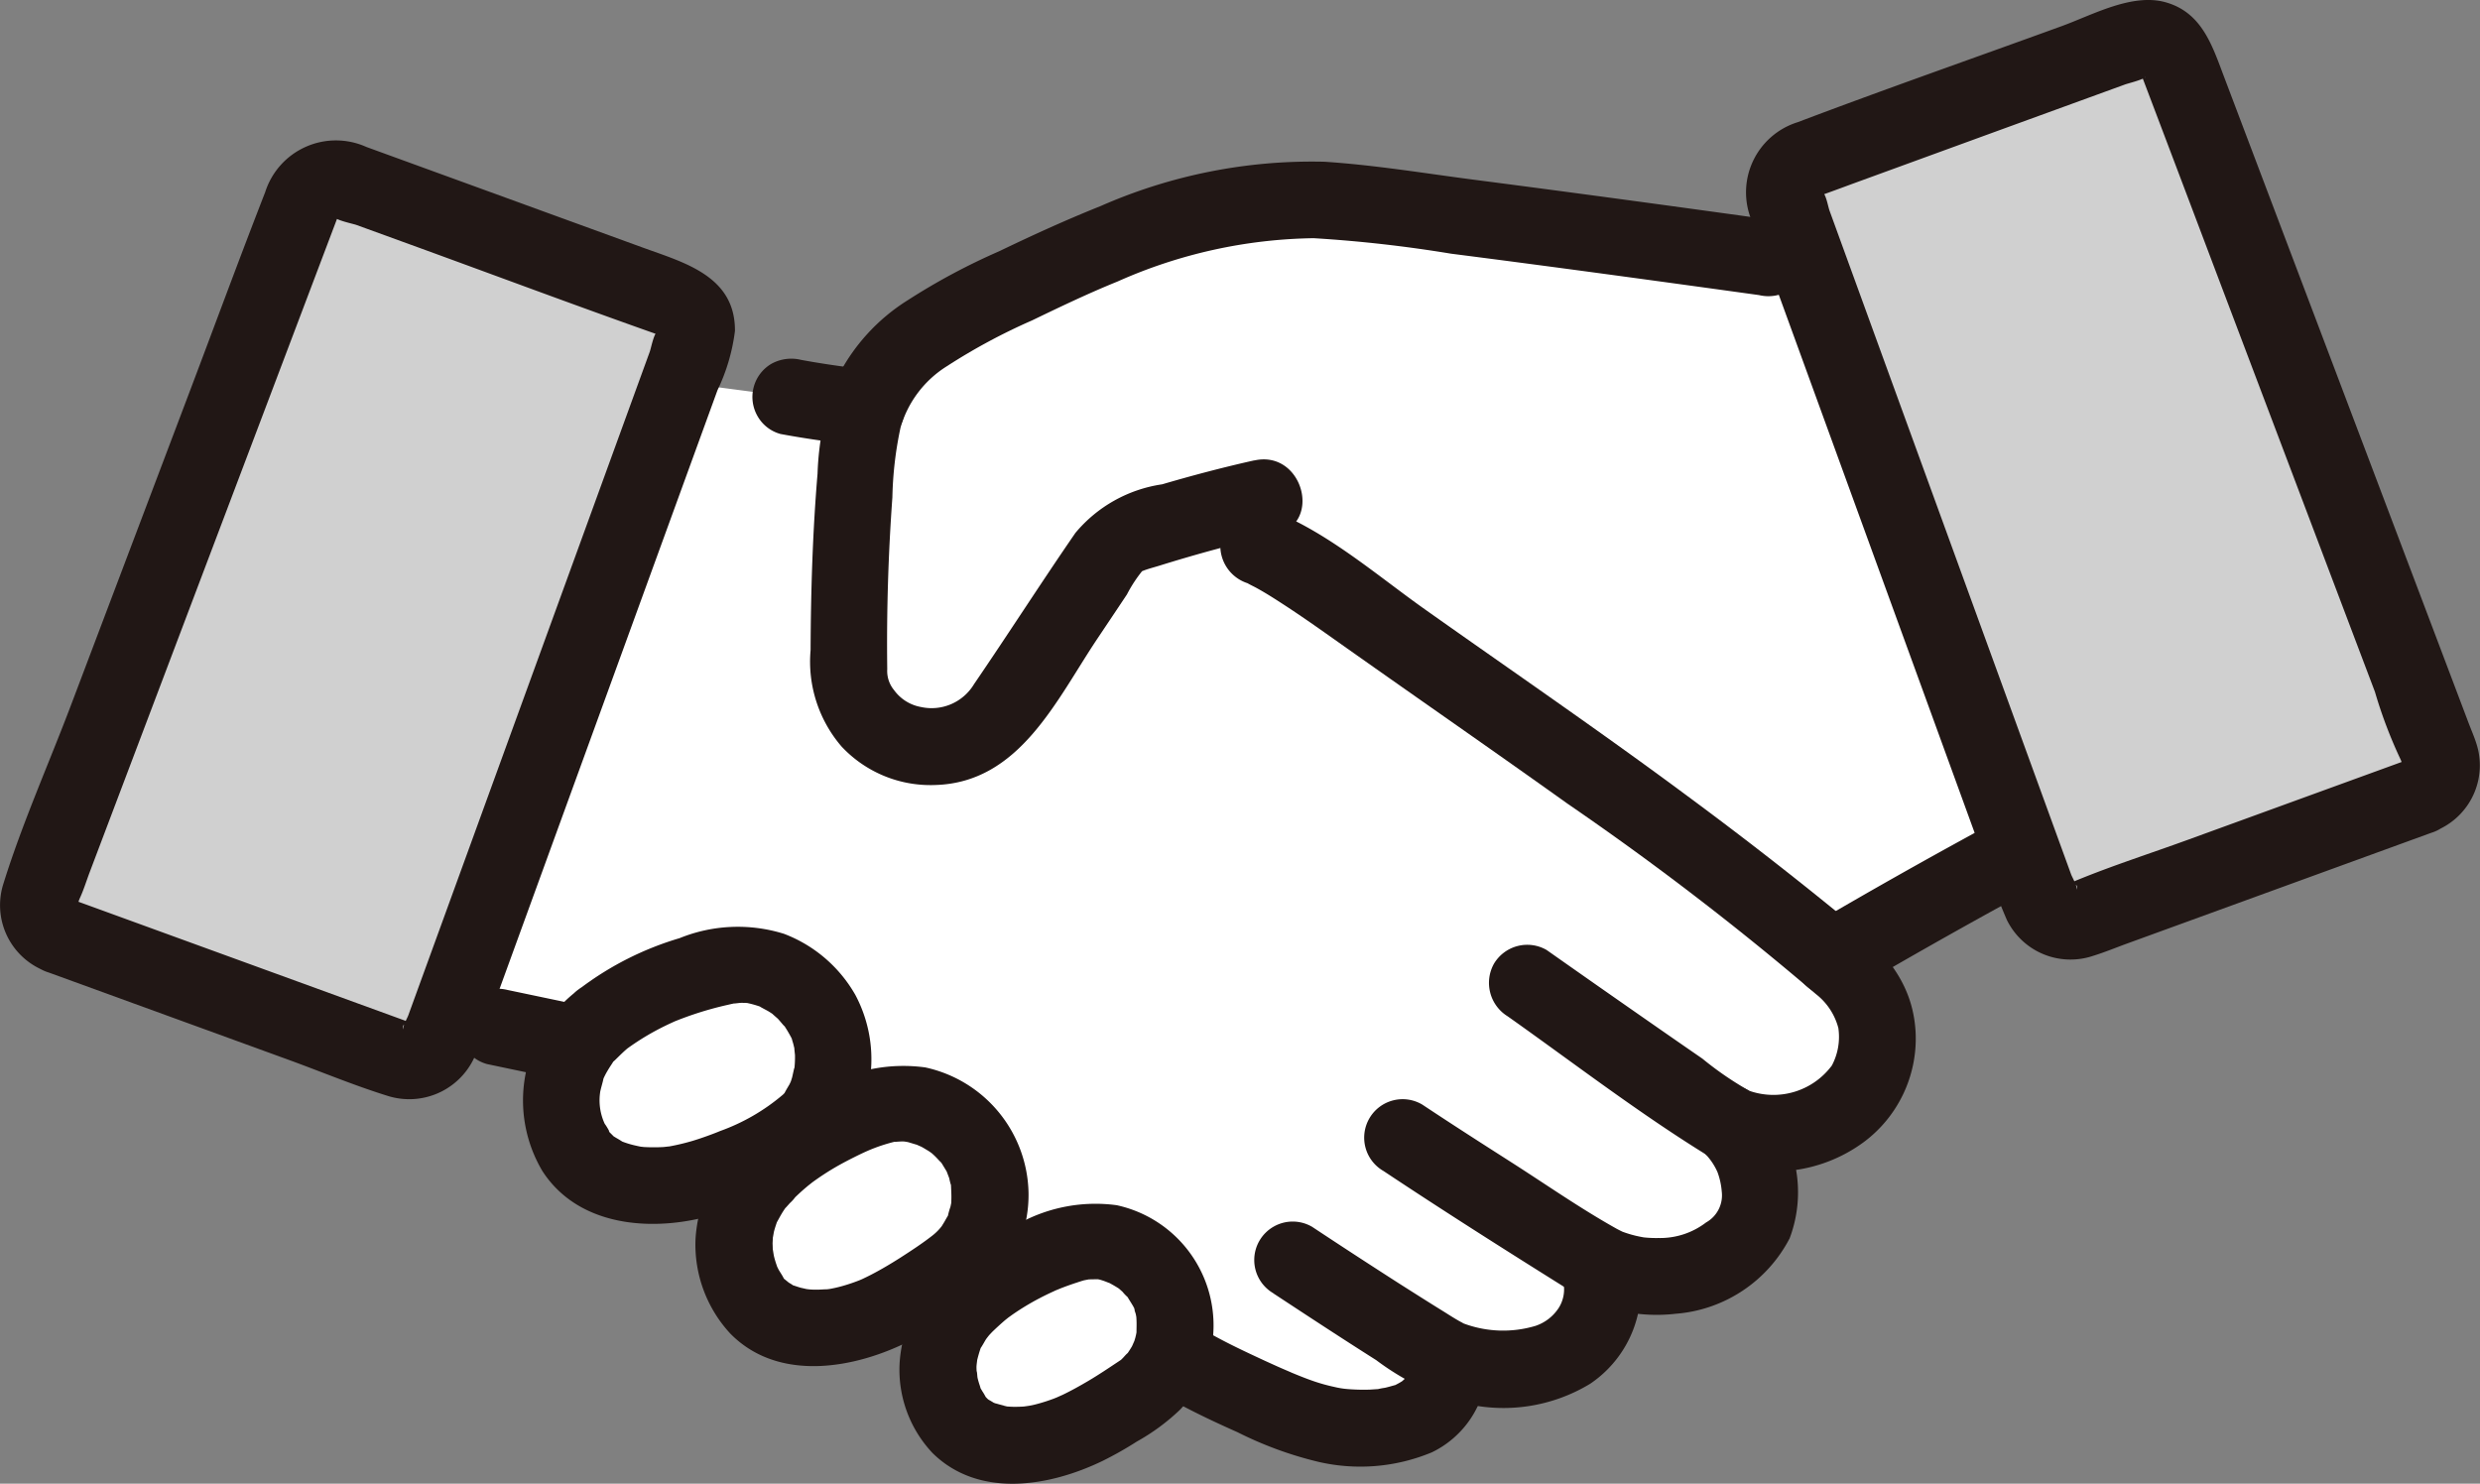
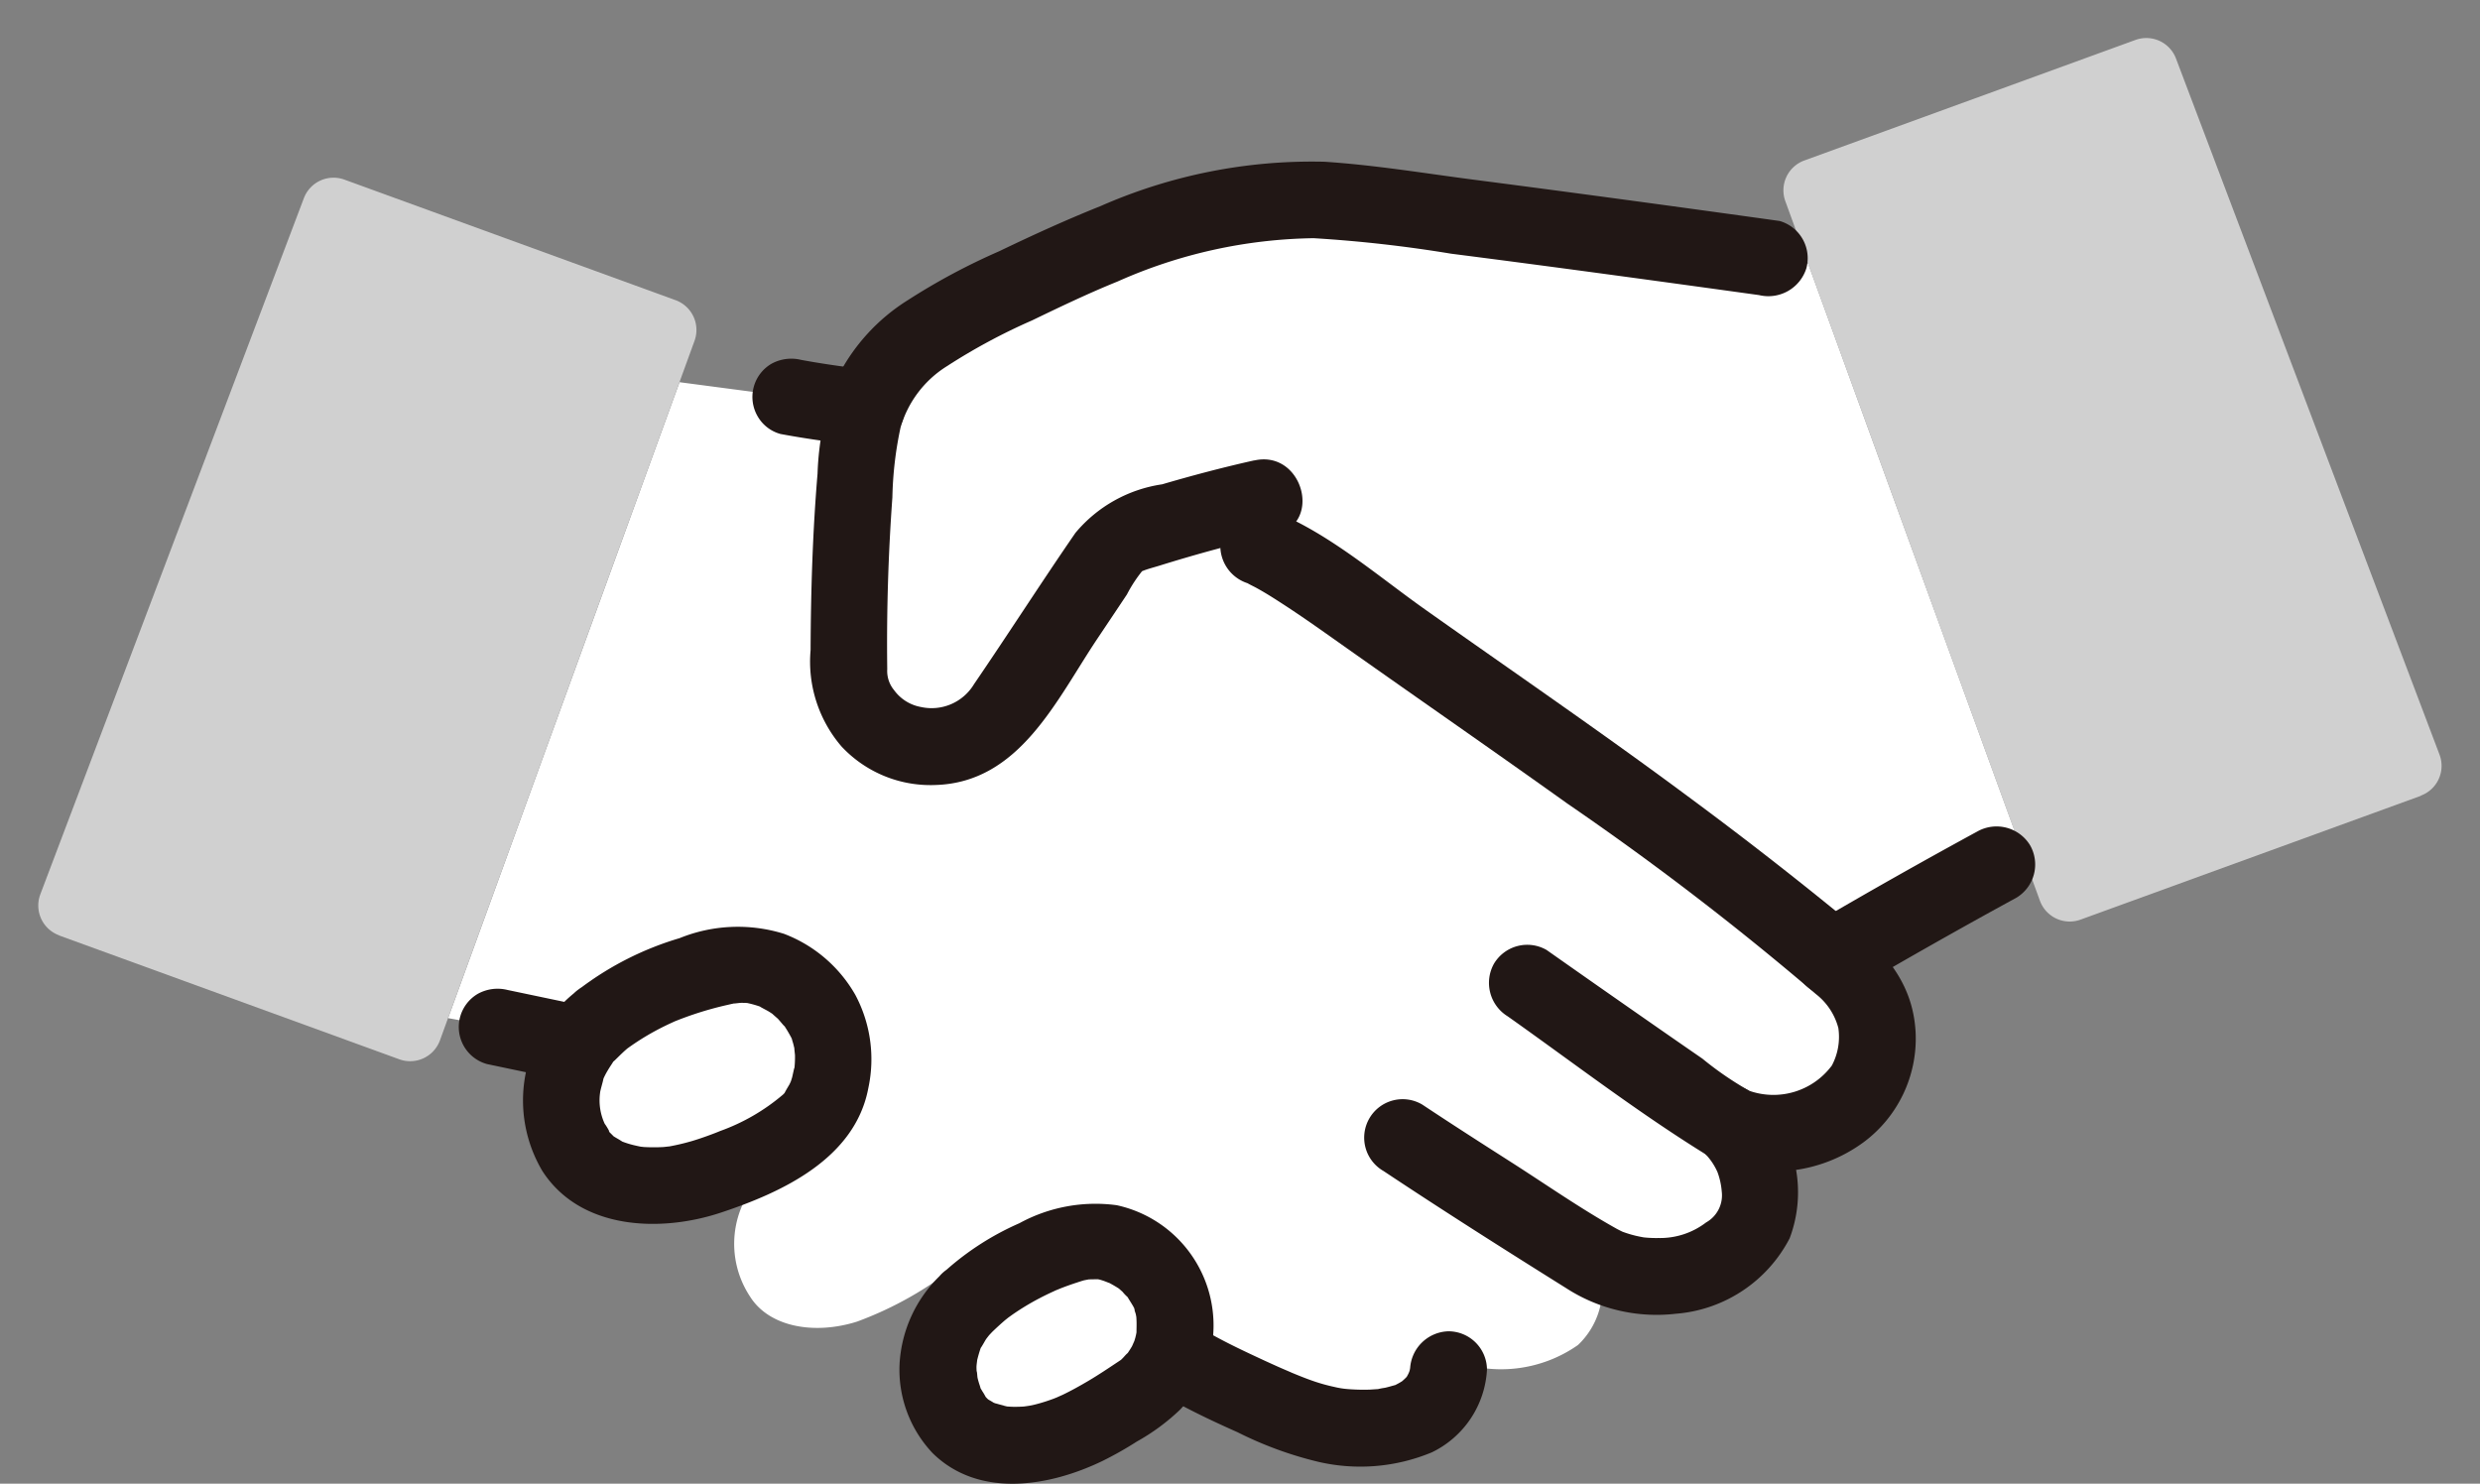
<svg xmlns="http://www.w3.org/2000/svg" width="86.863" height="51.967" viewBox="0 0 86.863 51.967">
  <rect x="0" y="0" width="86.863" height="51.967" fill="#808080" stroke="none" />
  <g id="top_step03" transform="translate(0 0)">
    <path id="パス_47003" data-name="パス 47003" d="M276.391,39.725l.193-.1c-1.592-4.368-5.749-15.789-7.494-20.585l-1.356-.187c-2.862-.4-11.611-1.606-15.464-2.021-4.445-.281-8.726,1.926-12.241,3.626a9.325,9.325,0,0,0-3.311,2.422,4.192,4.192,0,0,0-.61,1.211c-.862-.086-1.858-.228-2.644-.374l-3.9-.514-8.106,22.274,1.721.311,2.858.6a3.424,3.424,0,0,0-.281,3.47c.53,1.176,2.1,1.708,3.73,1.43a13,13,0,0,0,3.991-1.607l.565-.308-1.559,1.616a3.351,3.351,0,0,0-.449,4.241c.659,1.053,2.226,1.356,3.747.877a12.516,12.516,0,0,0,3.6-2.056l.236,1.426a3.087,3.087,0,0,0-.541,3.891,2.967,2.967,0,0,0,3.424.92,11.54,11.54,0,0,0,3.375-1.785,3,3,0,0,0,.877-1.224l.72.405a32.97,32.97,0,0,0,4.036,1.834,6.017,6.017,0,0,0,3.4.13,2.08,2.08,0,0,0,1.592-1.852V57.4a4.689,4.689,0,0,0,4.533-.474,2.731,2.731,0,0,0,.771-2.643s-.042-.112-.1-.281a4.29,4.29,0,0,0,5.246-.9,3.067,3.067,0,0,0-.642-3.964l.163.112a3.994,3.994,0,0,0,4.551-1.321,3.249,3.249,0,0,0-.7-4.258c-.128-.107-.256-.214-.386-.32C272.541,41.838,274.629,40.674,276.391,39.725Z" transform="translate(-205.763 -9.816)" fill="#fff" />
    <path id="パス_47007" data-name="パス 47007" d="M327.121,33.271,315.2,37.608a1.111,1.111,0,0,1-1.424-.664l-8.916-24.5a1.112,1.112,0,0,1,.664-1.425l11.6-4.223a1.111,1.111,0,0,1,1.419.651l9.23,24.381a1.111,1.111,0,0,1-.659,1.438Z" transform="translate(-242.328 -5.397)" fill="#d0d0d0" />
    <path id="パス_47008" data-name="パス 47008" d="M196.609,41.986l11.917,4.338a1.111,1.111,0,0,0,1.424-.665l8.916-24.5a1.111,1.111,0,0,0-.664-1.424l-11.6-4.223a1.111,1.111,0,0,0-1.419.651l-9.23,24.381a1.111,1.111,0,0,0,.659,1.438Z" transform="translate(-194.54 -9.221)" fill="#d0d0d0" />
-     <path id="パス_47033" data-name="パス 47033" d="M325.737,30.926,317.9,33.778c-1.27.462-2.569.879-3.82,1.39-.513.21.068.015-.035.357.031-.1-.162-.443-.2-.54l-6.53-17.938-1.47-4.041-.463-1.273c-.052-.143-.116-.537-.232-.638-.028-.024-.48.244-.141.124.459-.162.914-.333,1.371-.5l4.934-1.8,4.425-1.611c.094-.034.69-.181.713-.271-.04.162-.209-.36-.219-.248a.744.744,0,0,0,.086.225q1.284,3.384,2.563,6.77l3.974,10.5,1.628,4.3a16.311,16.311,0,0,0,.889,2.349,1.4,1.4,0,0,1,.069.181c.01.025.37-.245-.031-.06a1.358,1.358,0,0,0-.483,1.843,1.38,1.38,0,0,0,1.843.483,2.47,2.47,0,0,0,1.261-3c-.074-.233-.175-.461-.262-.69l-1.248-3.3-4.049-10.7L319.19,7.017c-.409-1.08-.771-2.233-2.043-2.587-1.17-.325-2.552.443-3.625.834-3.087,1.123-6.187,2.205-9.256,3.368a2.573,2.573,0,0,0-1.61,3.451L303.7,14.94l7.187,19.747a19.549,19.549,0,0,0,.706,1.888,2.482,2.482,0,0,0,3.013,1.259c.419-.129.828-.3,1.24-.449l9.845-3.584.764-.278a1.383,1.383,0,0,0,.941-1.657A1.359,1.359,0,0,0,325.737,30.926Z" transform="translate(-241.301 -4.352)" fill="#211715" />
-     <path id="パス_47034" data-name="パス 47034" d="M195.206,42.261l8.391,3.054c1.151.419,2.3.9,3.469,1.263a2.509,2.509,0,0,0,3.139-1.584c.056-.143.105-.289.158-.433l6.821-18.739,1.441-3.958a6.692,6.692,0,0,0,.612-2.074c.017-1.937-1.8-2.4-3.246-2.929l-5.326-1.939-4.336-1.578a2.6,2.6,0,0,0-3.546,1.583c-.891,2.288-1.74,4.593-2.608,6.888L196,32.845c-.786,2.082-1.718,4.161-2.38,6.286a2.472,2.472,0,0,0,1.266,2.993,1.387,1.387,0,0,0,1.843-.483,1.358,1.358,0,0,0-.483-1.843c-.4-.185-.043.089-.031.06.028-.068.048-.141.079-.208.135-.292.231-.611.345-.911l1.308-3.456,3.884-10.26,3.161-8.35.356-.941c.194-.51-.1.15-.15.059.064.121.665.242.786.286l1.875.682c2.934,1.066,5.858,2.164,8.8,3.2.3.106-.116-.149-.159-.123-.108.066-.205.565-.247.68l-1.133,3.113-6.892,18.941-.434,1.194c-.032.088-.209.4-.181.5-.1-.332.487-.168-.079-.373l-1.508-.549-9.407-3.424-.7-.254a1.36,1.36,0,0,0-1.657.941A1.376,1.376,0,0,0,195.206,42.261Z" transform="translate(-193.495 -8.196)" fill="#211715" />
    <path id="パス_47035" data-name="パス 47035" d="M270.622,38.7c.285.107-.316-.175.016.01.1.056.2.1.3.157.277.153.546.322.811.494.8.515,1.568,1.066,2.341,1.612,2.57,1.816,5.157,3.608,7.717,5.437a102.679,102.679,0,0,1,8.7,6.669,2.218,2.218,0,0,1,.786,1.189,2.139,2.139,0,0,1-.228,1.314,2.551,2.551,0,0,1-2.89.885,11.557,11.557,0,0,1-1.643-1.126q-.982-.677-1.959-1.358-1.753-1.22-3.5-2.45a1.358,1.358,0,0,0-1.843.483,1.376,1.376,0,0,0,.483,1.843c2.34,1.655,4.654,3.439,7.1,4.935a5.277,5.277,0,0,0,5.372-.532A4.52,4.52,0,0,0,294,54.435c-.1-2.069-1.5-3.216-2.993-4.424q-2.457-1.992-5-3.869c-3.023-2.245-6.129-4.368-9.2-6.543-1.715-1.215-3.469-2.755-5.462-3.5a1.359,1.359,0,0,0-1.657.941,1.377,1.377,0,0,0,.941,1.657Z" transform="translate(-226.904 -18.26)" fill="#211715" />
    <path id="パス_47036" data-name="パス 47036" d="M266.068,89.75c.751.418,1.534.786,2.319,1.135a13.032,13.032,0,0,0,2.821,1.035,6.511,6.511,0,0,0,3.989-.332,3.424,3.424,0,0,0,1.927-2.891,1.351,1.351,0,0,0-1.347-1.347A1.382,1.382,0,0,0,274.43,88.7c.016-.178.021-.152-.011.01-.017.086-.125.265.006.033-.036.064-.072.129-.107.193-.154.288.091-.095-.036.041-.065.07-.2.173-.047.064a2.064,2.064,0,0,1-.277.168c-.189.1.262-.063-.131.047-.092.026-.183.052-.277.073a2.423,2.423,0,0,0-.257.049c.1-.011-.236.013-.273.015a6.935,6.935,0,0,1-.771-.019,2.9,2.9,0,0,1-.474-.076,6.247,6.247,0,0,1-.673-.184c-.3-.1-.6-.224-.893-.345.242.1-.2-.088-.291-.128-.194-.085-.386-.173-.579-.261-.646-.3-1.291-.6-1.913-.951a1.347,1.347,0,0,0-1.359,2.326Z" transform="translate(-225.042 -40.72)" fill="#211715" />
    <path id="パス_47037" data-name="パス 47037" d="M244.436,27.1c-.372-.037-.742-.082-1.112-.131l.358.048c-.511-.07-1.021-.148-1.528-.242a1.445,1.445,0,0,0-1.038.136,1.347,1.347,0,0,0-.483,1.843,1.323,1.323,0,0,0,.8.617c.992.184,1.995.32,3,.422a1.345,1.345,0,0,0,.954-2.3l-.273-.21a1.347,1.347,0,0,0-.68-.184Z" transform="translate(-214.095 -14.17)" fill="#211715" />
    <path id="パス_47038" data-name="パス 47038" d="M311.866,56.1q-2.912,1.585-5.771,3.262a1.347,1.347,0,0,0,1.359,2.326c1.908-1.113,3.831-2.206,5.771-3.262a1.359,1.359,0,0,0,.483-1.843A1.375,1.375,0,0,0,311.866,56.1Z" transform="translate(-242.605 -26.979)" fill="#211715" />
    <path id="パス_47039" data-name="パス 47039" d="M290.432,74.343a2.15,2.15,0,0,1,.578.781,2.542,2.542,0,0,1,.147.674,1.088,1.088,0,0,1-.549,1.083,2.648,2.648,0,0,1-1.665.545,4.183,4.183,0,0,1-.517-.022q-.146-.013,0,0c-.093-.016-.185-.035-.277-.056a4.06,4.06,0,0,1-.456-.138c-.09-.034-.084-.03.02.011q-.112-.053-.224-.112c-1.256-.7-2.454-1.537-3.665-2.312-1.055-.674-2.111-1.35-3.155-2.044a1.347,1.347,0,1,0-1.359,2.326c2.106,1.4,4.246,2.757,6.393,4.1a5.834,5.834,0,0,0,3.842.9,4.922,4.922,0,0,0,3.99-2.643,4.567,4.567,0,0,0-1.2-4.99c-1.267-1.182-3.176.719-1.9,1.9Z" transform="translate(-230.852 -34.063)" fill="#211715" />
-     <path id="パス_47040" data-name="パス 47040" d="M272.442,83.11c1.194.786,2.392,1.572,3.6,2.337a9.148,9.148,0,0,0,3.078,1.511,5.853,5.853,0,0,0,4.417-.685,4.018,4.018,0,0,0,1.639-4.354c-.519-1.648-3.121-.944-2.6.716a1.219,1.219,0,0,1-.139.977,1.56,1.56,0,0,1-.813.633,3.95,3.95,0,0,1-2.526-.085c-.251-.056.208.136,0,0-.056-.036-.121-.064-.179-.1-.189-.107-.372-.228-.557-.342-.505-.313-1.01-.633-1.515-.954q-1.532-.982-3.05-1.987a1.347,1.347,0,1,0-1.36,2.326Z" transform="translate(-227.839 -37.806)" fill="#211715" />
    <path id="パス_47041" data-name="パス 47041" d="M259.6,24.885c-1.086.242-2.163.527-3.229.839a4.876,4.876,0,0,0-3.035,1.7c-1.206,1.75-2.352,3.543-3.553,5.3a1.733,1.733,0,0,1-1.856.8,1.487,1.487,0,0,1-.944-.592,1.052,1.052,0,0,1-.239-.734c-.026-2,.035-4.019.18-6.018a12.853,12.853,0,0,1,.285-2.442,3.765,3.765,0,0,1,1.607-2.14,20.931,20.931,0,0,1,3-1.615c.99-.478,1.984-.954,3-1.365a17.419,17.419,0,0,1,6.865-1.515,46.86,46.86,0,0,1,4.808.542c3.6.461,7.2.954,10.791,1.451a1.394,1.394,0,0,0,1.657-.941A1.356,1.356,0,0,0,278,16.5c-3.587-.5-7.176-.988-10.768-1.453-1.717-.225-3.449-.51-5.178-.622a18.354,18.354,0,0,0-7.839,1.554c-1.205.481-2.385,1.021-3.554,1.583a22.676,22.676,0,0,0-3.2,1.714,6.791,6.791,0,0,0-2.469,2.716,10.142,10.142,0,0,0-.689,3.355c-.173,2.059-.235,4.12-.244,6.186a4.56,4.56,0,0,0,1.086,3.376,4.266,4.266,0,0,0,3.275,1.347c2.963-.081,4.245-2.978,5.689-5.133q.516-.769,1.03-1.541a4.853,4.853,0,0,1,.6-.9c-.042.038-.191.134-.06.081.186-.076.389-.126.581-.185,1.339-.417,2.694-.786,4.063-1.091,1.691-.377.975-2.975-.716-2.6Z" transform="translate(-215.668 -8.76)" fill="#211715" />
    <path id="パス_47042" data-name="パス 47042" d="M251.019,82a4.665,4.665,0,0,0-1.39,3.058,4.256,4.256,0,0,0,1.156,3.131c1.625,1.6,4.107,1.169,5.957.273a12.526,12.526,0,0,0,1.2-.679,7.358,7.358,0,0,0,1.519-1.122,4.307,4.307,0,0,0-2.225-7.154,5.561,5.561,0,0,0-3.411.631A9.751,9.751,0,0,0,251.02,82a1.359,1.359,0,0,0,0,1.9,1.374,1.374,0,0,0,1.9,0c.131-.125.264-.246.4-.363.027-.022.225-.178.1-.084-.151.112.174-.122.159-.112a8.81,8.81,0,0,1,.962-.581c.151-.079.3-.152.459-.224.238-.112.088-.042.034-.019.08-.034.161-.066.242-.1q.277-.108.561-.2c.08-.026.159-.053.24-.076.046-.013.38-.067.171-.047s.224.006.274.006h.051q.23.022-.056-.008a.869.869,0,0,1,.2.045c.121.033.412.168.154.038.153.079.3.161.443.253.2.129.007.008-.028-.025.051.047.1.09.153.137a1.419,1.419,0,0,0,.177.185c.143.088-.105-.18-.02-.033s.162.259.237.393c.049.086.038.2-.015-.04.018.081.049.165.075.244s.052.321.016,0c.009.077.015.155.018.232.008.151,0,.3,0,.449-.012.258-.007.019.006-.03-.018.07-.029.143-.048.213,0,0-.105.345-.039.149.059-.173-.056.106-.074.141-.047.084-.1.162-.154.244-.1.161.137-.117-.015.011-.064.056-.116.126-.177.184-.168.162.256-.157-.121.094-.352.234-.7.469-1.066.685-.3.177-.6.344-.911.493.016-.008-.358.158-.18.084.146-.061-.093.034-.126.047-.192.071-.387.135-.586.187-.083.022-.166.042-.25.056-.068.014-.342.044-.075.019a4.379,4.379,0,0,1-.485.021c-.079,0-.157-.007-.236-.011-.264-.016-.034-.009.017,0-.18-.044-.354-.089-.53-.146.258.085.1.045.034.005-.086-.056-.176-.1-.261-.162.238.16.086.072.042.016a1.447,1.447,0,0,1-.1-.109q-.1-.112.059.074a1.931,1.931,0,0,0-.126-.216c-.181-.322.02.139-.088-.2a2.616,2.616,0,0,1-.075-.258c-.016-.066-.027-.4-.032-.149,0-.083-.008-.168-.007-.249s.056-.415,0-.126a4.717,4.717,0,0,1,.144-.518c.062-.194-.155.237.034-.056.053-.083.1-.172.151-.255.037-.056.2-.252.036-.06.077-.09.158-.176.242-.26a1.347,1.347,0,1,0-1.9-1.9Z" transform="translate(-218.121 -37.293)" fill="#211715" />
-     <path id="パス_47043" data-name="パス 47043" d="M238.3,73.731a5,5,0,0,0-1.4,3.2,4.591,4.591,0,0,0,1.217,3.29c1.7,1.735,4.414,1.226,6.342.232a13.189,13.189,0,0,0,1.341-.811A7.951,7.951,0,0,0,247.4,78.4a4.531,4.531,0,0,0,1.165-3.1,4.587,4.587,0,0,0-3.619-4.4,5.694,5.694,0,0,0-3.612.713A10.479,10.479,0,0,0,238.3,73.73a1.348,1.348,0,1,0,1.9,1.908c.138-.14.281-.277.425-.407q.1-.088.2-.172c.039-.033.262-.205.093-.078a9.274,9.274,0,0,1,1.023-.664c.3-.168.755-.393.97-.487a5.894,5.894,0,0,1,1.066-.35c-.294.056.056.01.177.014.071,0,.143.008.213.016-.314-.032-.068-.007.012.017.052.016.446.137.3.084-.193-.071.126.065.134.069.08.043.156.092.235.138s.256.19.037.012c.056.046.112.093.165.143.107.1.2.209.3.315-.173-.183-.052-.074-.015-.012.046.077.094.155.141.232.022.035.131.241.051.083s.051.152.063.2a1.986,1.986,0,0,0,.052.212c.071.168-.007-.3.008.056.007.164.018.326.011.491,0,.078-.007.161-.019.239.039-.276,0-.056-.012-.008a2.7,2.7,0,0,0-.082.285c-.028.129.091-.137-.03.067-.053.09-.1.181-.158.27-.112.182.116-.13-.024.043a1.834,1.834,0,0,1-.329.337c-.358.281-.748.535-1.131.782-.337.214-.677.417-1.032.6-.1.051-.2.1-.3.147-.03.015-.238.1-.047.022a6.281,6.281,0,0,1-.635.219,4.6,4.6,0,0,1-.537.12c.22-.035,0,0-.04,0-.108,0-.216.012-.325.012-.085,0-.168,0-.255-.008-.04,0-.3-.043-.129-.01.2.038-.184-.048-.177-.046-.095-.025-.186-.06-.281-.088-.186-.056.23.159-.041-.028-.028-.02-.294-.178-.14-.076s-.106-.1-.112-.107c-.177-.144.027.093-.028-.022s-.126-.213-.185-.315l-.067-.135c.029.075.028.07,0-.015a3.165,3.165,0,0,1-.1-.337c-.008-.034-.056-.371-.045-.219.015.187,0-.237,0-.214,0-.033.023-.372,0-.2-.021.193.047-.206.044-.195.025-.1.056-.2.091-.3.071-.214-.152.253.035-.081.051-.091.1-.184.153-.272a2.894,2.894,0,0,1,.174-.259c-.14.181.074-.068.112-.108a1.348,1.348,0,1,0-1.9-1.908Z" transform="translate(-212.54 -33.513)" fill="#211715" />
    <path id="パス_47044" data-name="パス 47044" d="M227.915,64.509a4.843,4.843,0,0,0-1.1,6.234c1.335,2.056,4.127,2.15,6.235,1.453,2.161-.714,4.72-1.9,5.179-4.378a4.791,4.791,0,0,0-.456-3.249,4.864,4.864,0,0,0-2.5-2.142,5.433,5.433,0,0,0-3.66.153,10.868,10.868,0,0,0-3.421,1.714,1.392,1.392,0,0,0-.483,1.843,1.355,1.355,0,0,0,1.843.483,8.871,8.871,0,0,1,.96-.65q.288-.168.587-.314c.089-.044.18-.086.271-.128s.091-.04.024-.014l.141-.056a11.865,11.865,0,0,1,1.17-.393q.3-.084.611-.153c.1-.024.208-.047.312-.067-.272.051.076,0,.141,0,.084,0,.168,0,.249.009-.243-.015-.051-.01.009.006A3.5,3.5,0,0,1,234.5,65c-.217-.089.161.1.234.145s.142.09.208.141c-.2-.156.1.1.112.112.06.059.326.393.2.207a4.907,4.907,0,0,1,.259.43c.126.228.032.08.013.024.027.079.056.158.076.239s.04.162.056.245c-.051-.274,0,.1,0,.145a3.731,3.731,0,0,1-.028.519c.035-.272-.056.192-.074.253-.023.078-.049.157-.079.233.087-.219.007-.026-.017.015-.042.071-.086.144-.126.216-.153.272.124-.092-.1.138a7.077,7.077,0,0,1-2.2,1.273c-.2.086-.661.255-.973.347q-.285.084-.576.146c-.1.021-.194.04-.291.056.168-.027-.1.009-.158.012a6.35,6.35,0,0,1-.645,0c-.035,0-.266-.031-.056,0-.089-.013-.178-.033-.265-.053a3.22,3.22,0,0,1-.5-.154c.069.029.173.1-.02-.022-.085-.056-.175-.1-.26-.158-.168-.112.132.133-.006-.011-.067-.07-.14-.135-.2-.21.2.24-.1-.24-.084-.194a1.945,1.945,0,0,1-.163-1.14c.017-.224-.042.176.009-.042.025-.107.056-.213.083-.32.05-.225.033-.12,0-.046a2.625,2.625,0,0,1,.178-.347c.044-.075.091-.146.139-.219.186-.286-.134.1.112-.133.157-.152.3-.3.474-.441a1.357,1.357,0,0,0,0-1.9A1.378,1.378,0,0,0,227.915,64.509Z" transform="translate(-207.813 -29.719)" fill="#211715" />
    <path id="パス_47045" data-name="パス 47045" d="M223.113,68.694l2.163.454a1.435,1.435,0,0,0,1.038-.135,1.346,1.346,0,0,0-.322-2.461l-2.163-.454a1.43,1.43,0,0,0-1.038.136,1.346,1.346,0,0,0,.322,2.46Z" transform="translate(-206.055 -31.424)" fill="#211715" />
  </g>
</svg>